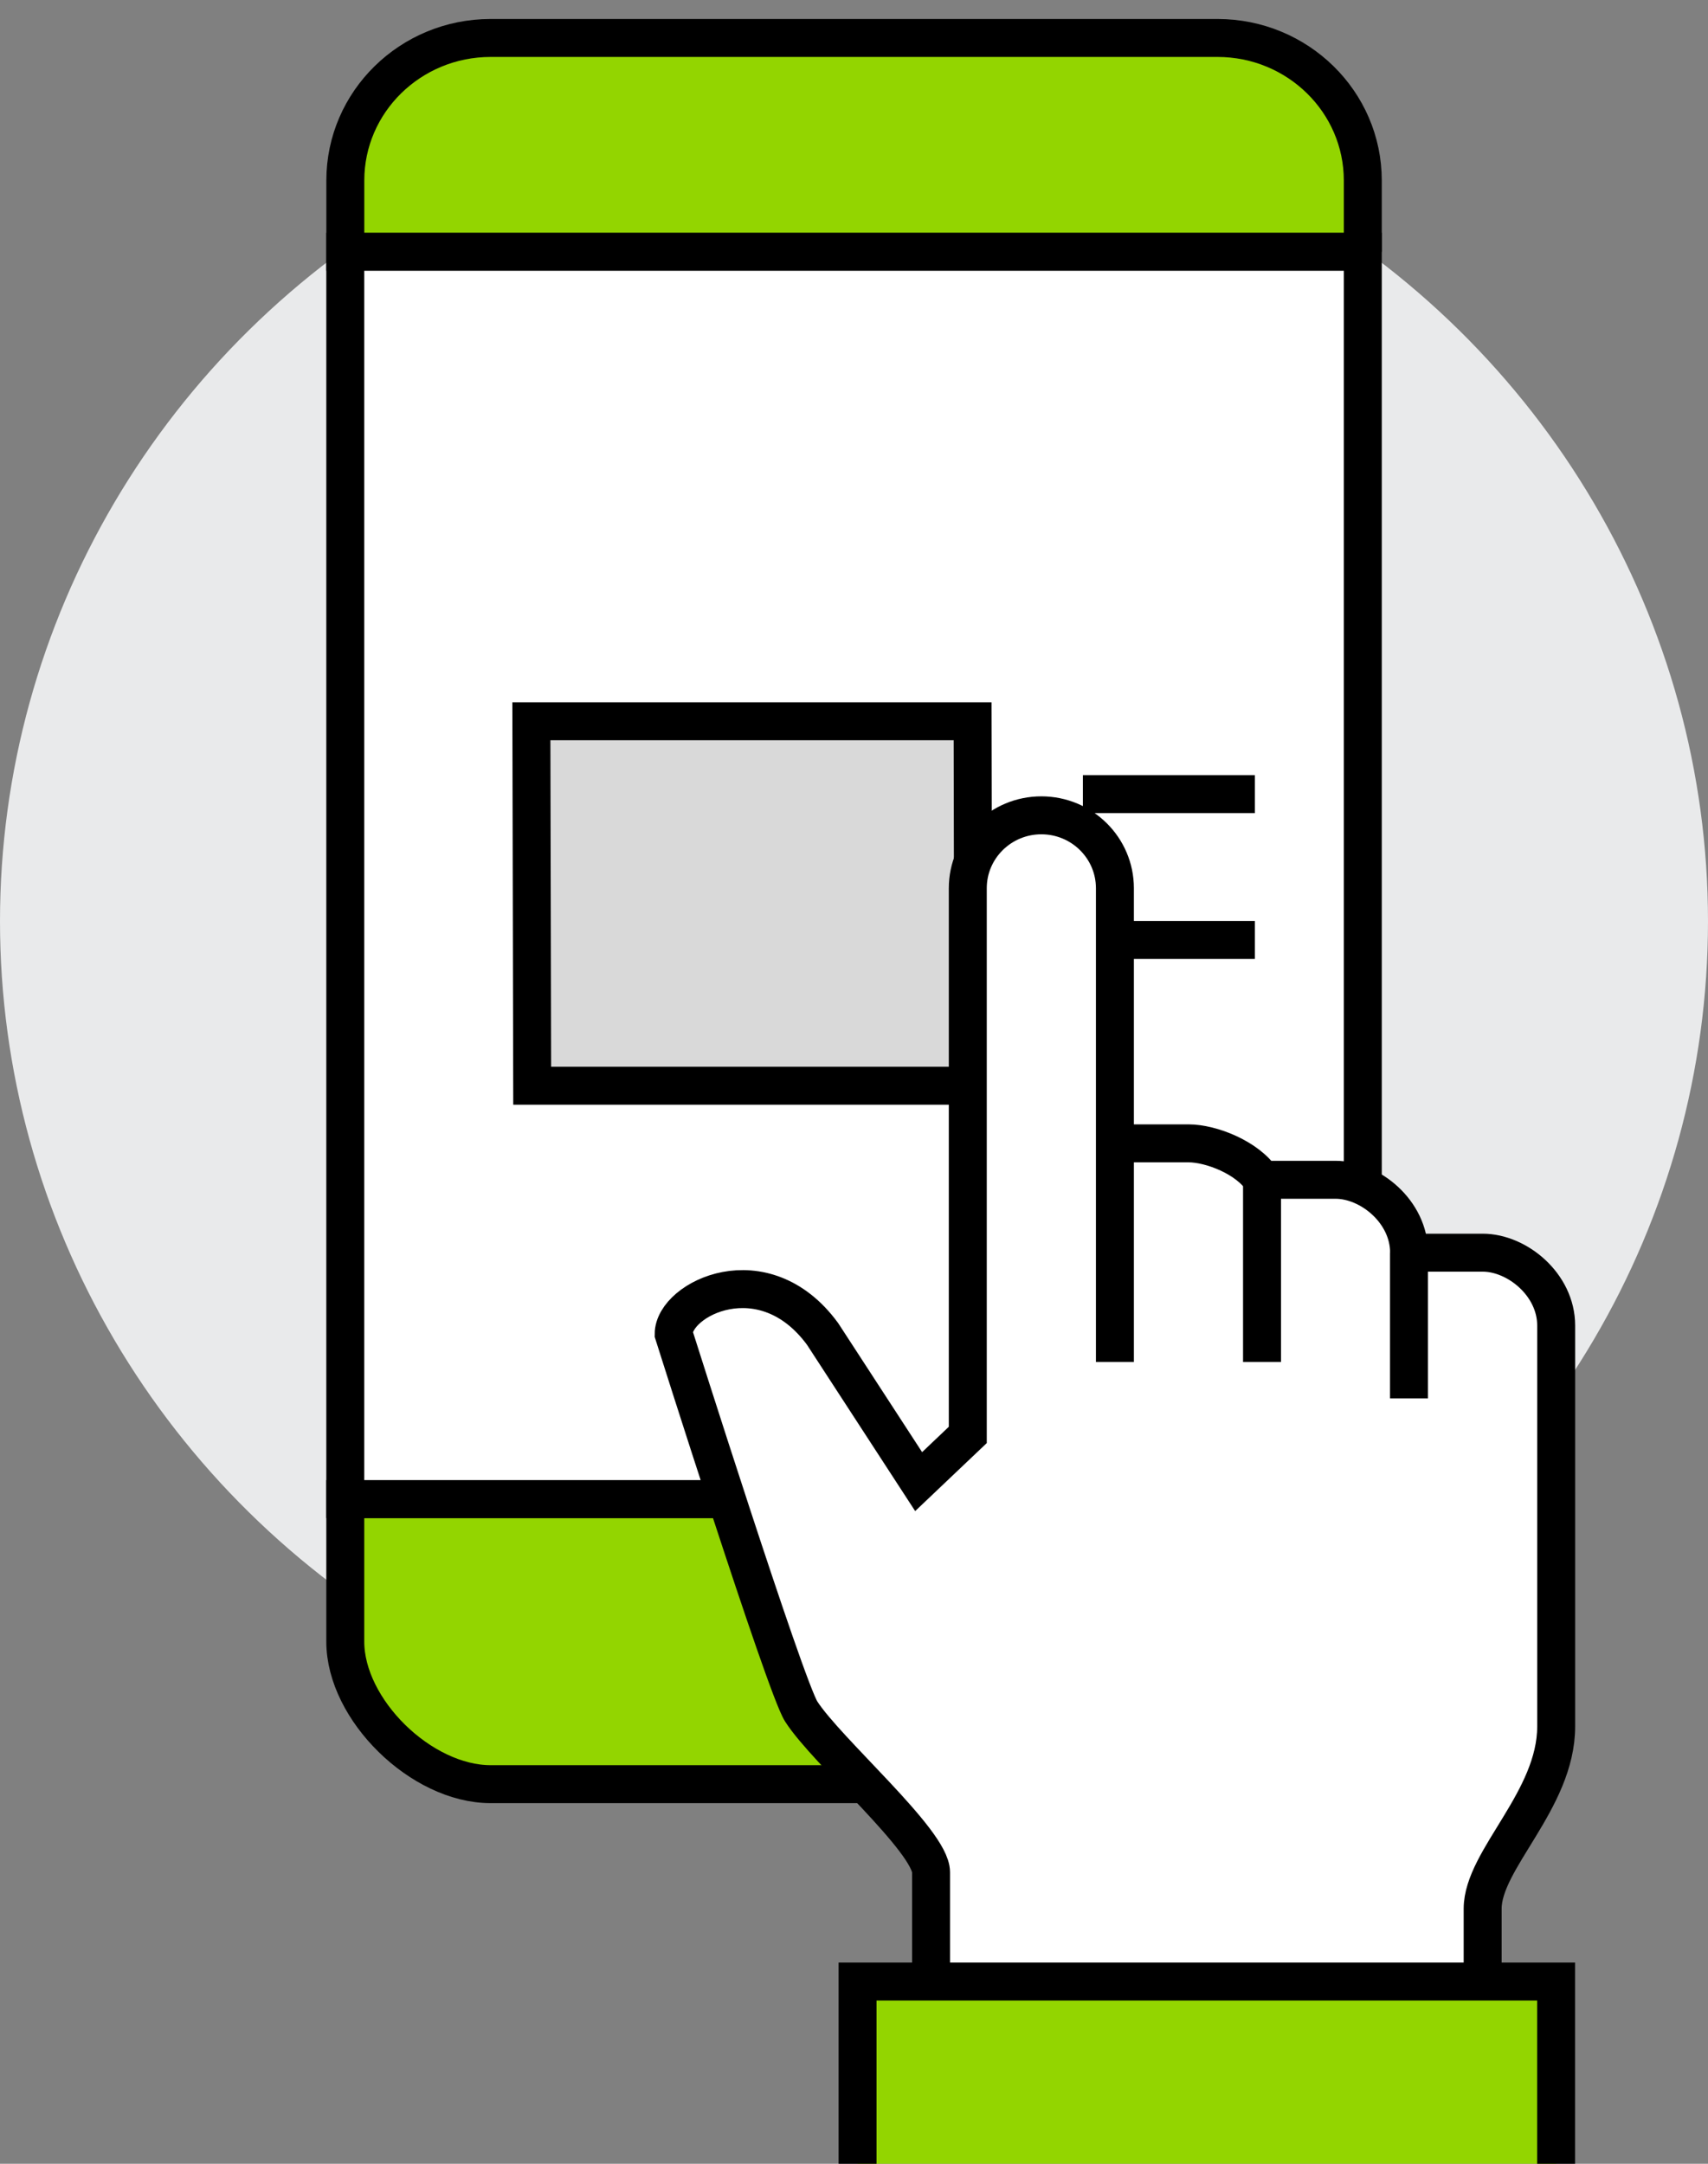
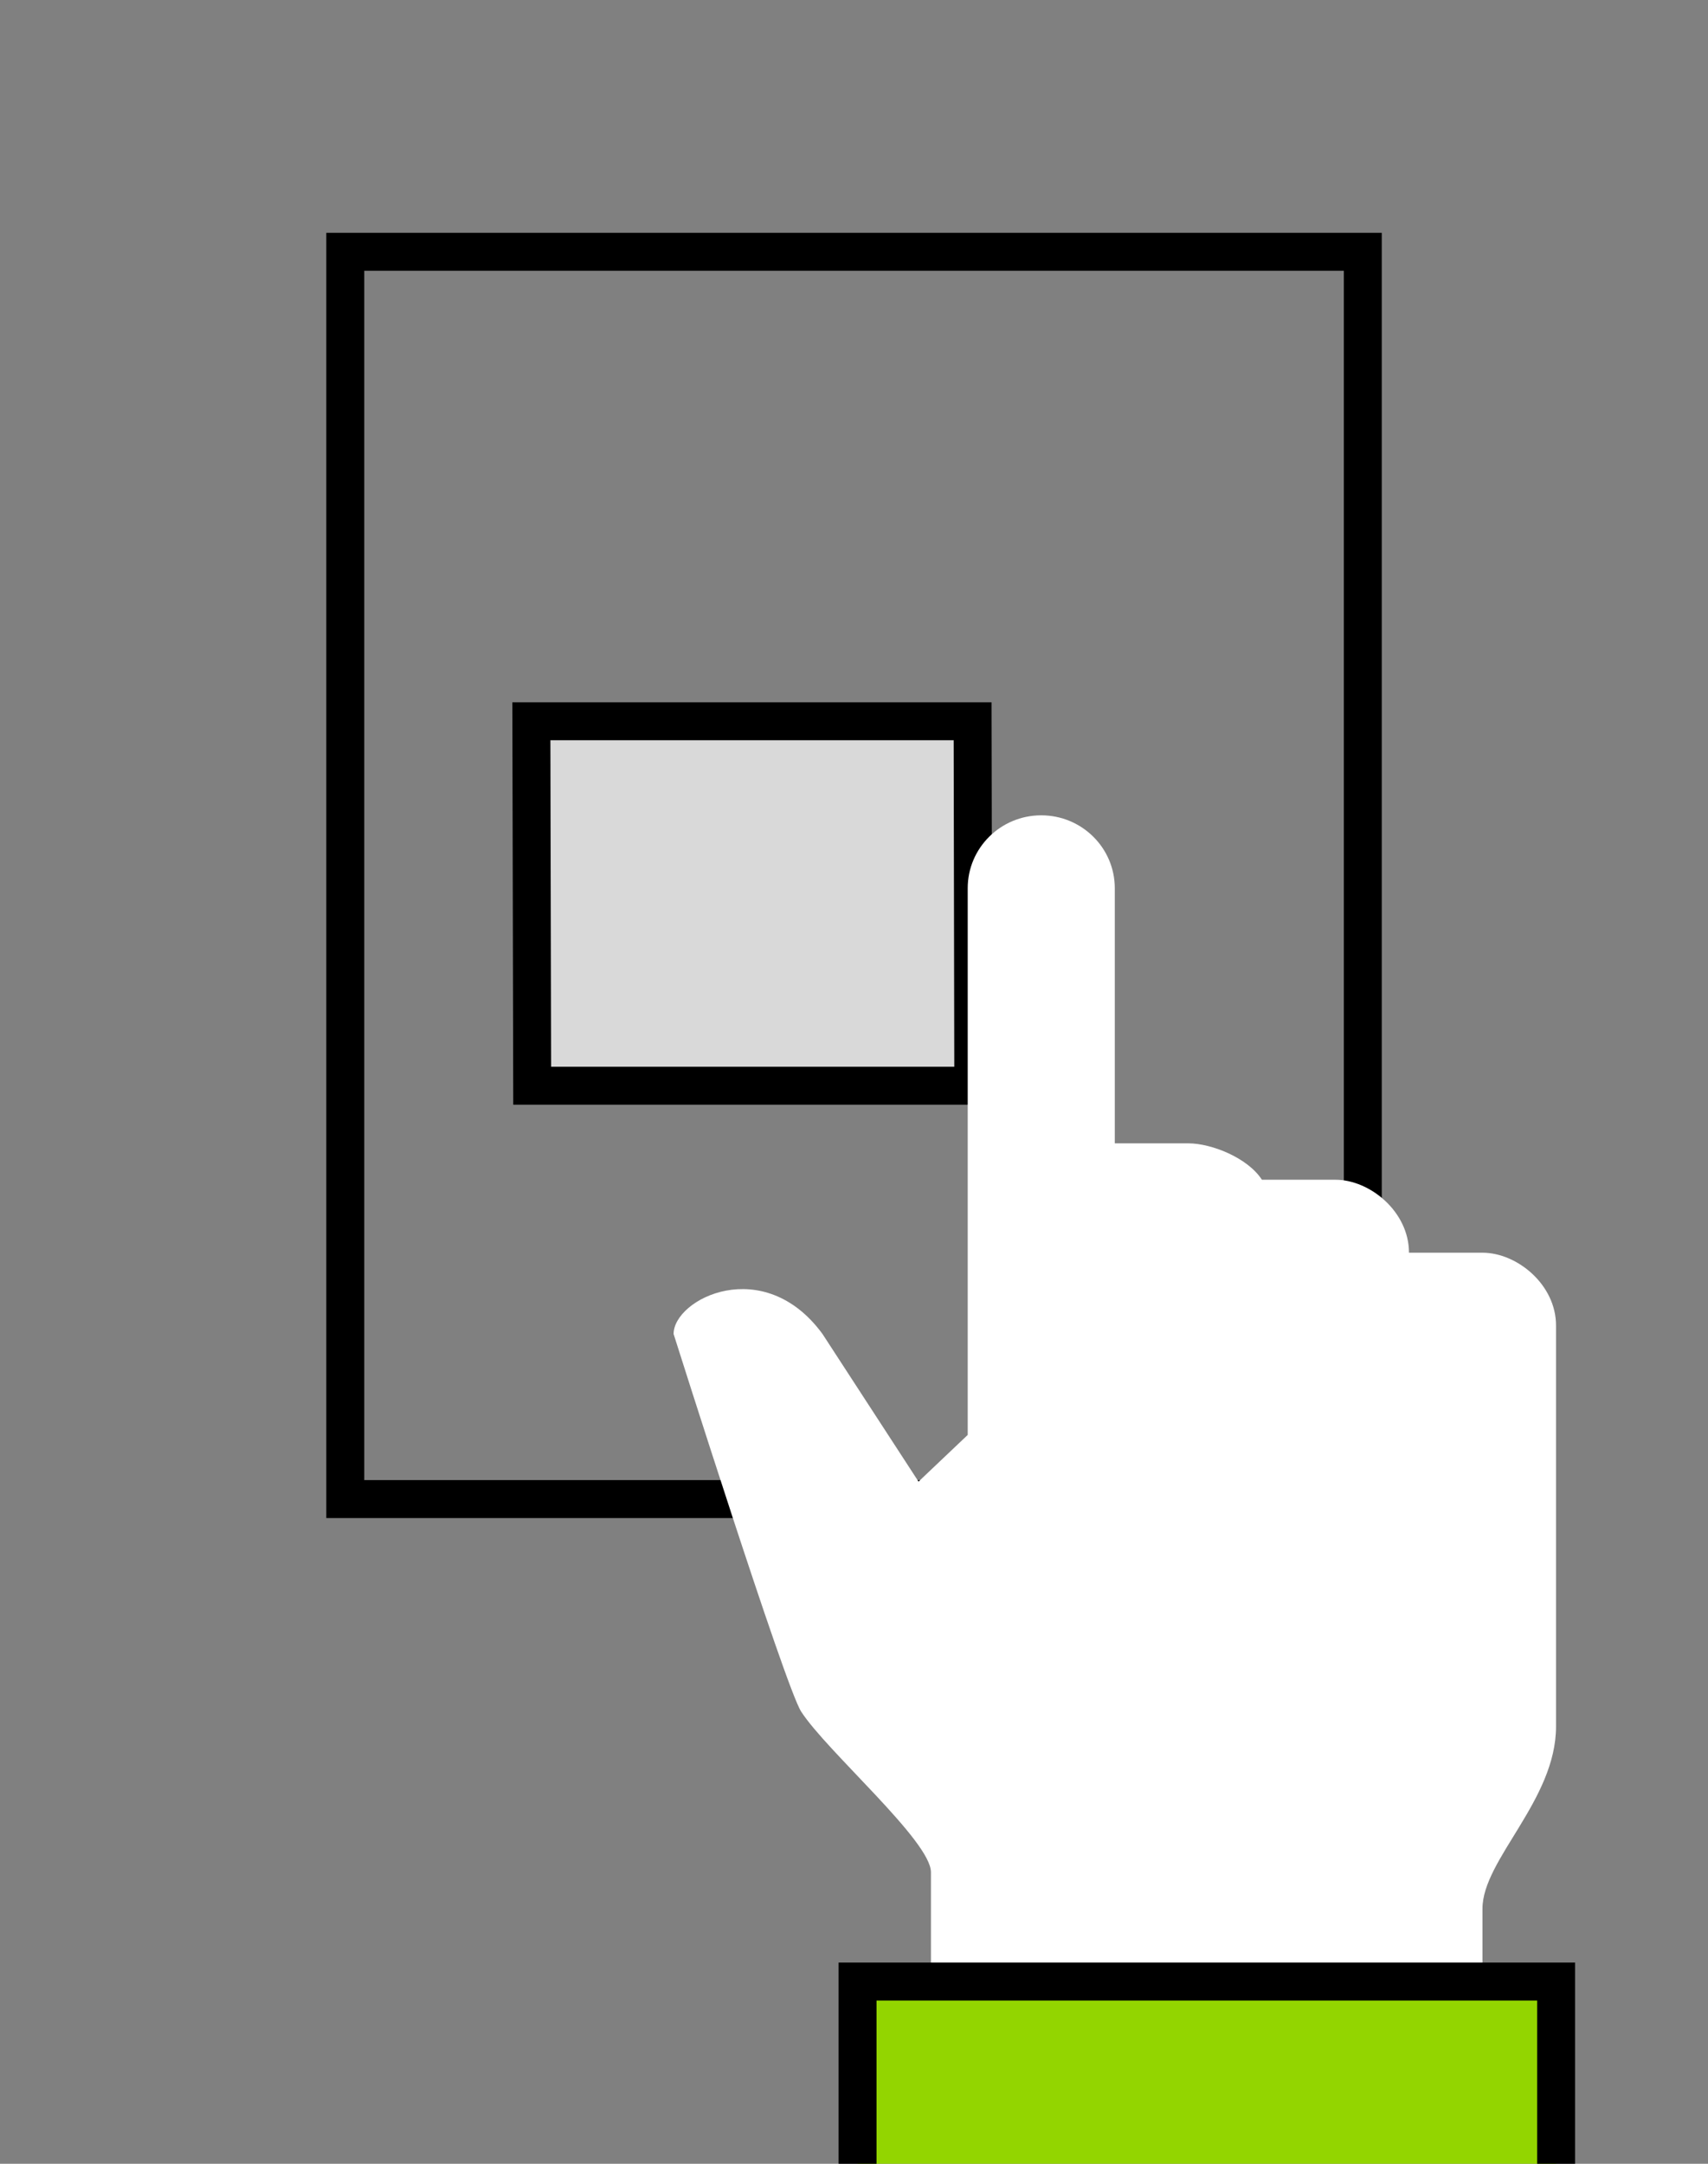
<svg xmlns="http://www.w3.org/2000/svg" width="45" height="57" fill="none" viewBox="0 0 45 57">
  <rect x="0" y="0" width="45" height="57" fill="#808080" stroke="none" />
-   <ellipse cx="22.5" cy="24.268" fill="#E9EAEB" rx="22.5" ry="22.062" />
-   <path fill="#93D500" stroke="#000" d="M35.905 6.633V4.755C35.905 2.682 34.19 1 32.075 1H12.928c-2.114 0-3.83 1.682-3.83 3.755v1.878h26.808zM9.097 39.49v3.755c0 1.794 2 3.755 3.83 3.755h19.148c1.83 0 3.83-1.961 3.83-3.755V39.49H9.097z" />
-   <path fill="#fff" d="M9.097 6.633H35.906V39.49H9.097z" />
  <path stroke="#000" d="M35.905 18.838V39.49H9.097V6.633h26.808V18.87M20.585 43.247h4.788" />
  <path fill="#D9D9D9" stroke="#000" d="M25.643 28.601H14.021L14 19h11.625l.018 9.601z" />
-   <path stroke="#000" d="M28.53 20.92h4.531M28.53 24.762h4.531" />
  <path fill="#fff" d="M39.06 33h-1.938c0-1.08-1.028-1.922-1.937-1.922h-1.938c-.371-.576-1.327-.959-1.938-.959h-1.938v-6.721c0-1.06-.867-1.92-1.938-1.92-1.07 0-1.937.86-1.937 1.92V37.8L24.2 39.03l-2.53-3.889c-1.55-2.117-3.923-.928-3.923 0 0 0 2.939 9.293 3.36 9.946.676 1.05 3.42 3.412 3.42 4.232v3.842h14.531v-2.88c0-1.294 1.938-2.857 1.938-4.8V34.92c.002-1.081-1.029-1.92-1.936-1.92z" />
-   <path stroke="#000" d="M24.53 53.16v-3.84c0-.821-2.745-3.182-3.42-4.233-.422-.653-3.361-9.946-3.361-9.946 0-.928 2.374-2.117 3.924 0l2.53 3.889 1.295-1.23V23.398c0-1.06.868-1.92 1.938-1.92v0c1.07 0 1.938.86 1.938 1.92v12.481-5.76h1.937c.61 0 1.567.385 1.938.96h1.938c.907 0 1.938.839 1.938 1.92h1.938c.907 0 1.937.84 1.937 1.92V45.48c0 1.944-1.937 3.507-1.937 4.8v2.88M33.25 31.078v4.801M37.122 33v3.838" />
  <path fill="#93D500" d="M22.594 52.199H40.998V57H22.594z" />
  <path stroke="#000" d="M40.998 57v-4.8H22.594V57" />
</svg>